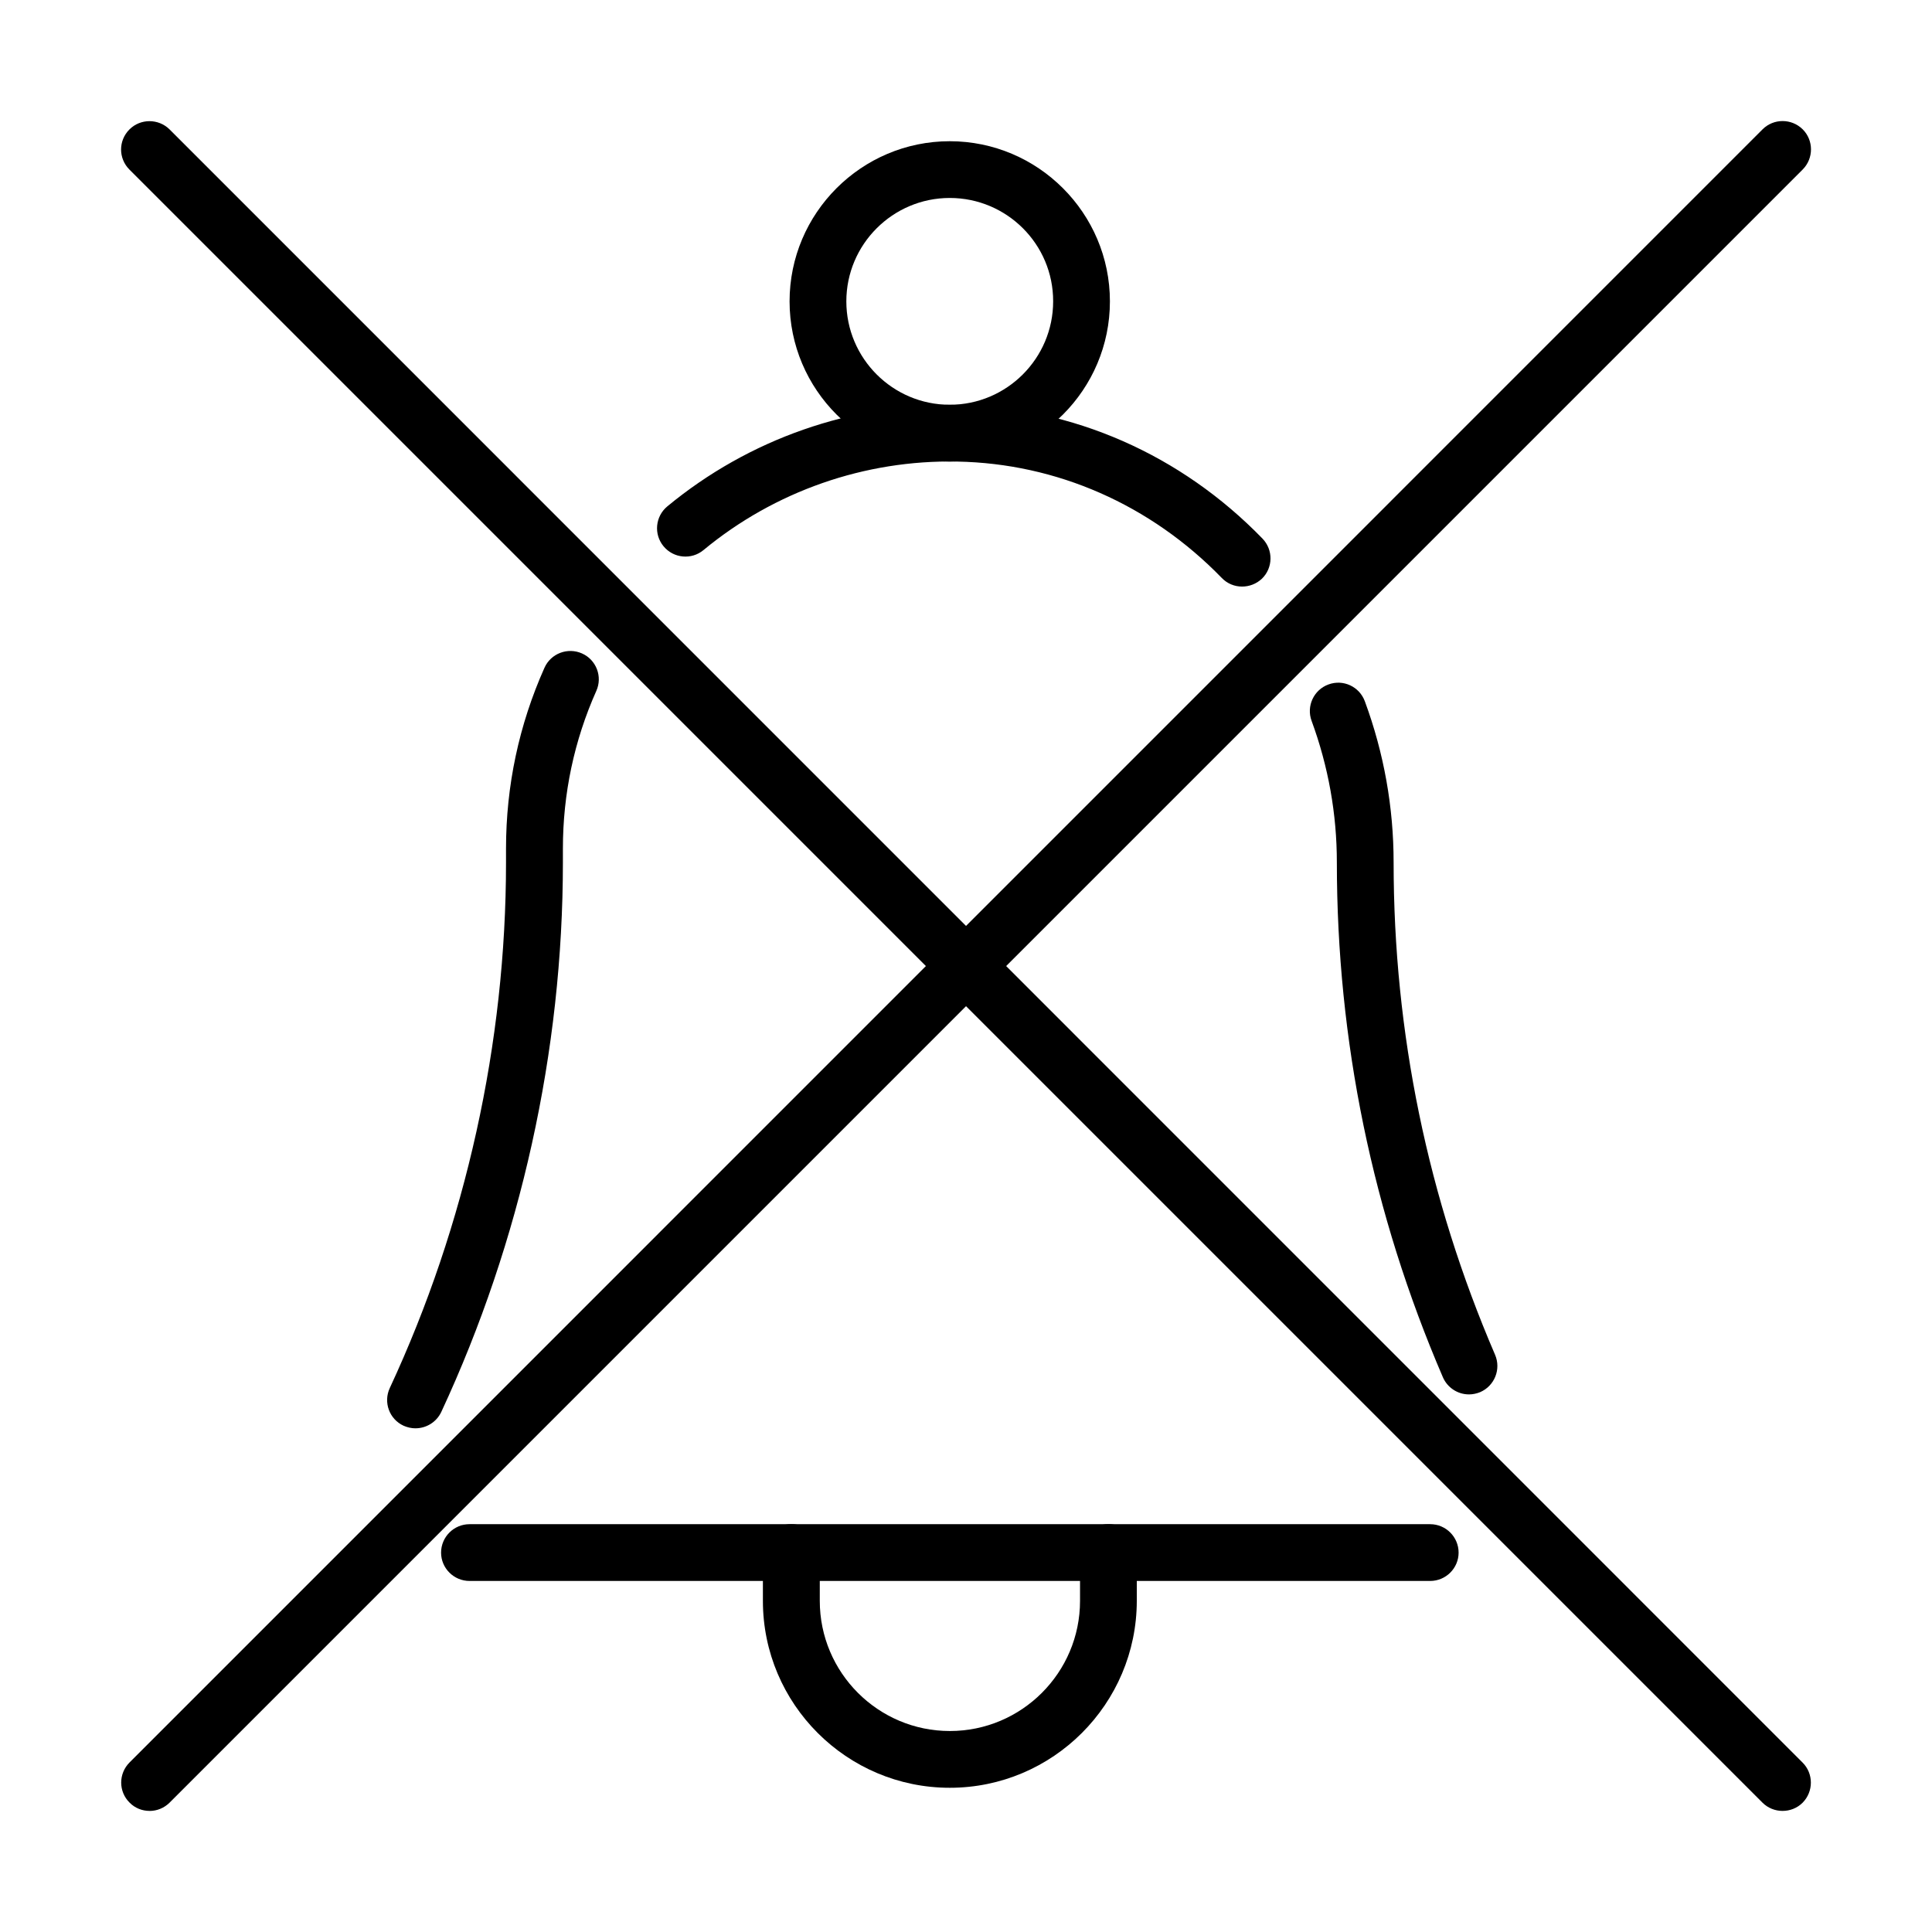
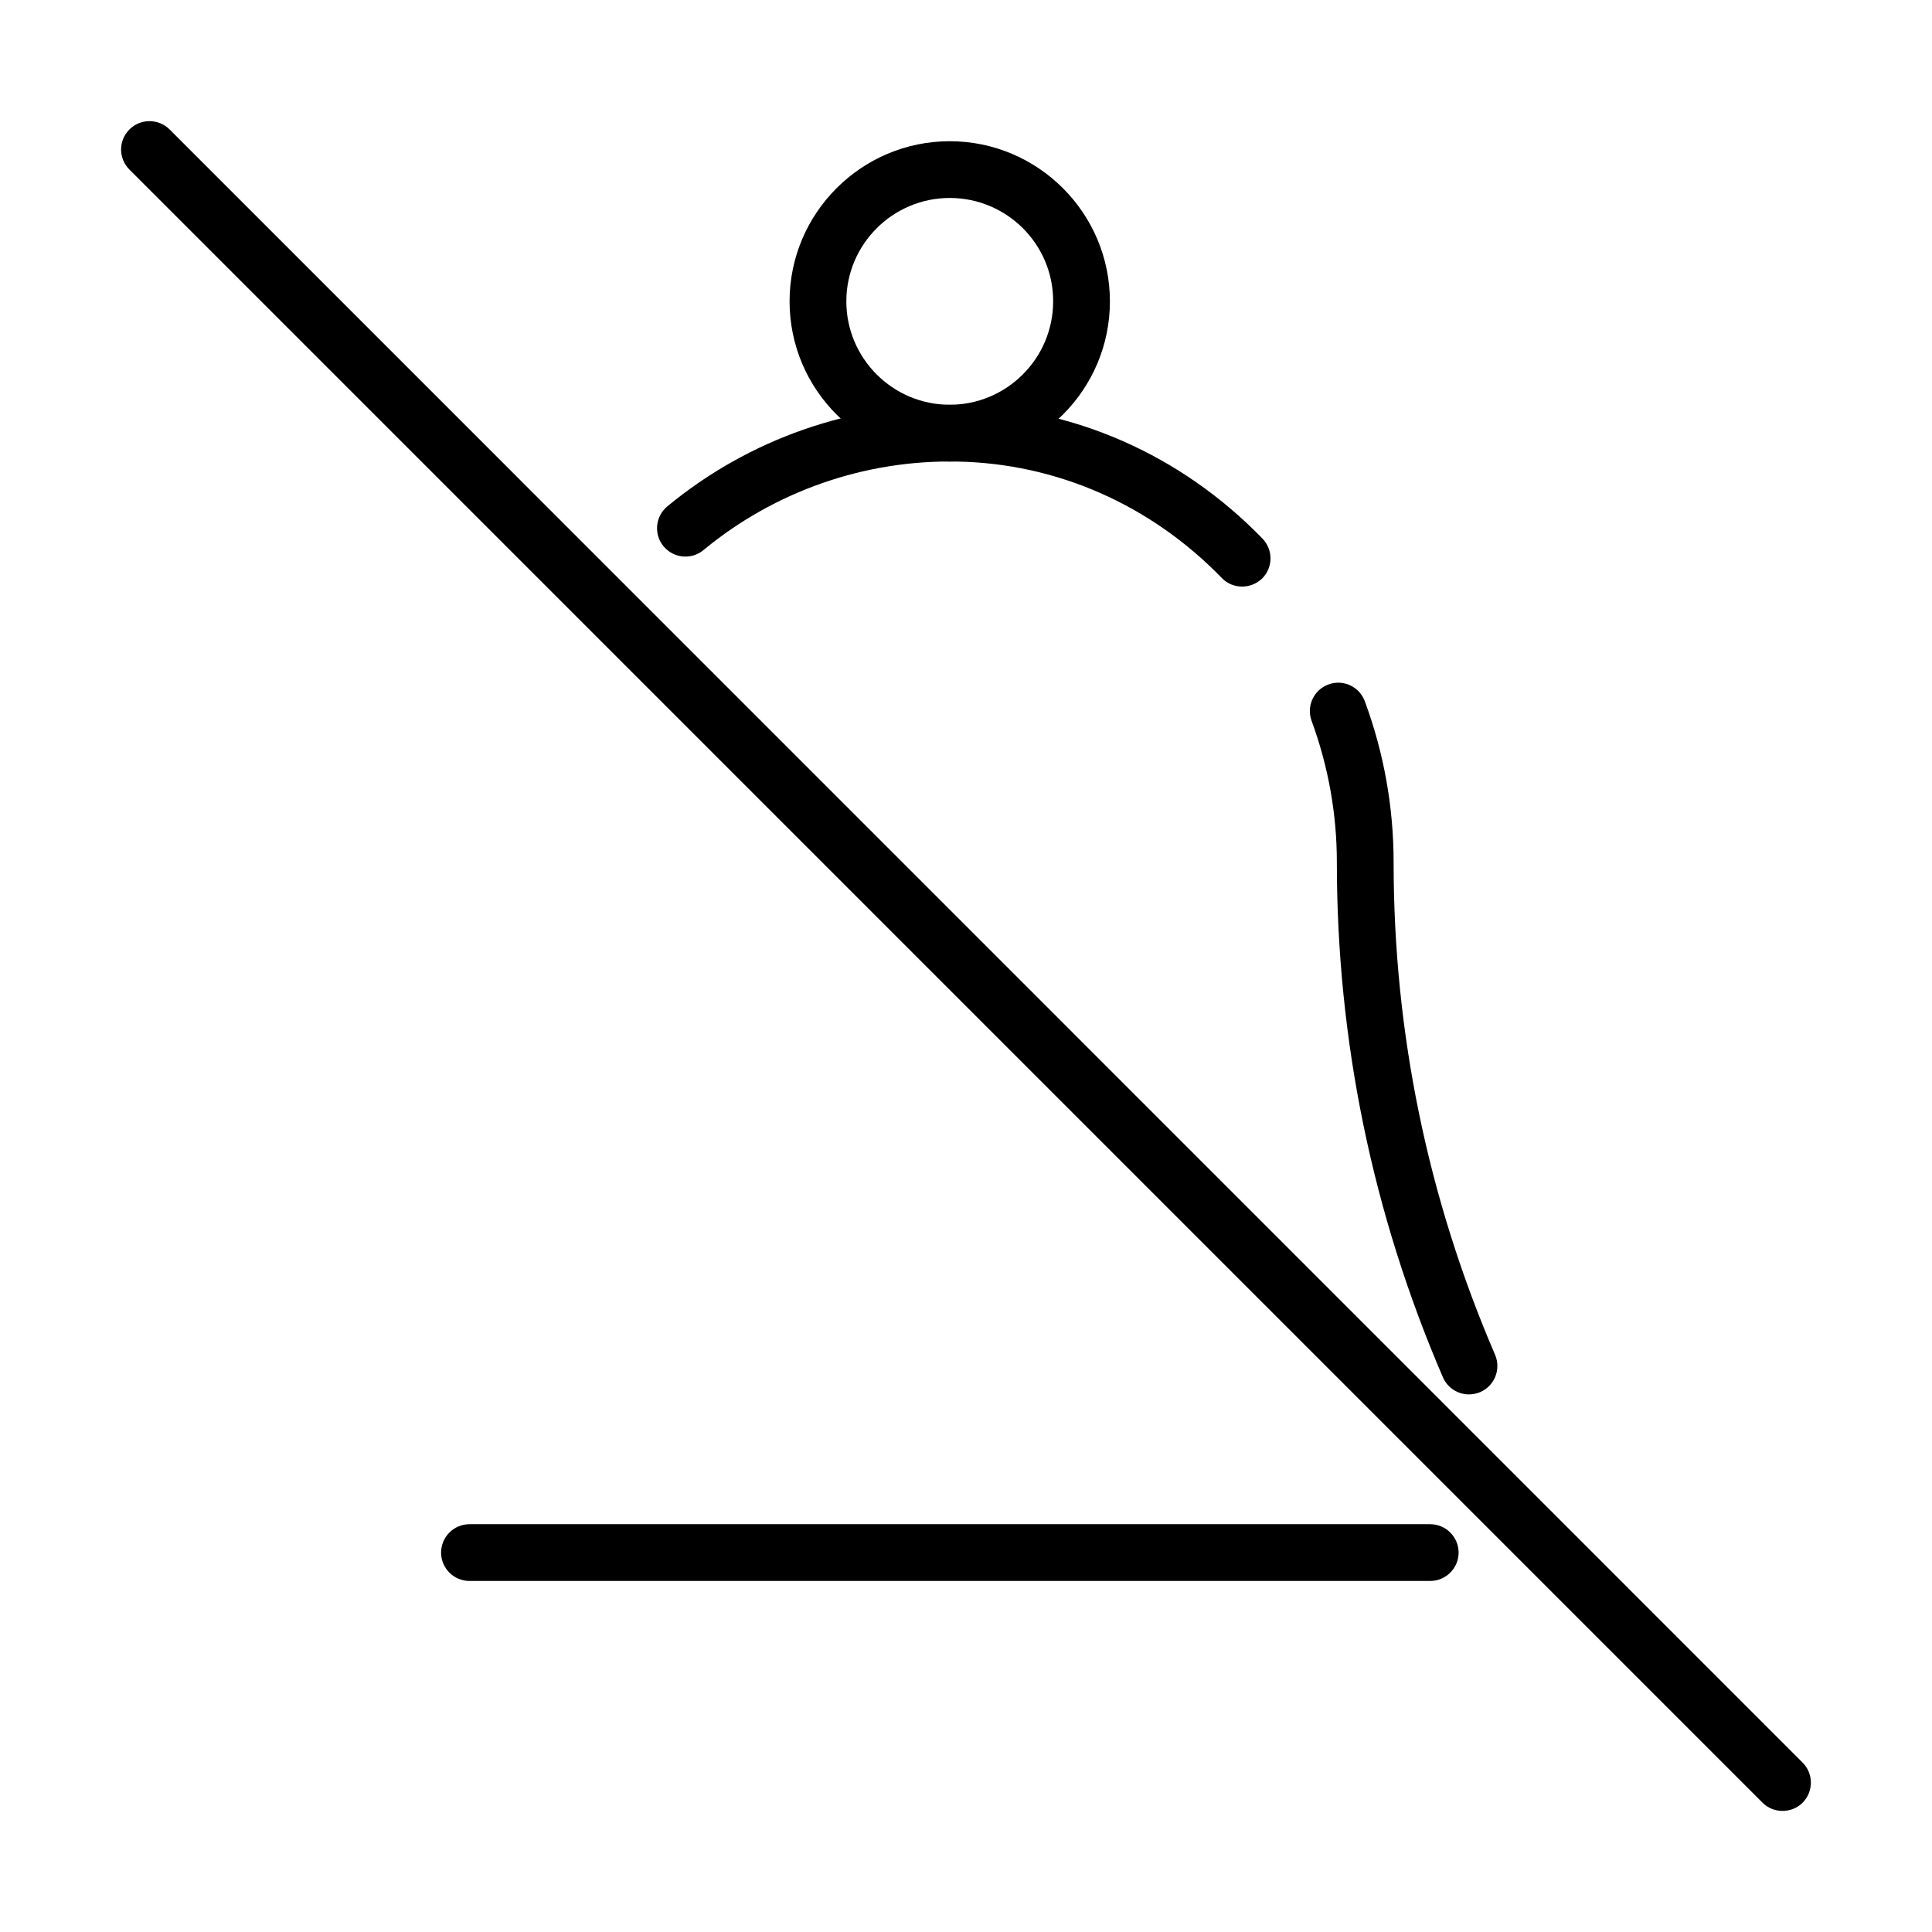
<svg xmlns="http://www.w3.org/2000/svg" fill="#000000" width="800px" height="800px" version="1.1" viewBox="144 144 512 512">
  <g>
    <path d="m533.28 513.53c-2.922 0-5.668-1.719-6.902-4.551-18.66-43.352-28.098-89.262-28.098-136.44 0-12.844-2.262-25.441-6.691-37.5-1.445-3.891 0.57-8.23 4.461-9.648 3.887-1.445 8.199 0.543 9.648 4.461 5.062 13.719 7.625 28.098 7.625 42.688 0 45.125 9.047 89.047 26.891 130.5 1.629 3.801-0.125 8.23-3.953 9.891-0.965 0.391-1.984 0.602-2.981 0.602z" />
    <path d="m523.01 562.97h-254.58c-4.16 0-7.539-3.375-7.539-7.504 0-4.16 3.379-7.539 7.539-7.539h254.58c4.16 0 7.535 3.379 7.535 7.539 0 4.129-3.375 7.504-7.535 7.504z" />
-     <path d="m254.1 522.52c-1.055 0-2.137-0.242-3.164-0.695-3.766-1.746-5.391-6.207-3.641-9.977 20.164-43.348 30.805-91.492 30.805-139.3v-3.648c0-16.672 3.434-32.797 10.188-47.93 1.688-3.797 6.152-5.488 9.949-3.801 3.801 1.691 5.488 6.152 3.797 9.918-5.875 13.176-8.859 27.254-8.859 41.781v3.648c0 49.98-11.156 100.36-32.227 145.66-1.297 2.742-4.012 4.34-6.848 4.34z" />
    <path d="m473.17 299.45c-1.961 0-3.918-0.754-5.394-2.293-18.844-19.414-43.738-30.355-70.117-30.836-24.477-0.484-48.383 7.867-67.223 23.453-3.195 2.652-7.93 2.199-10.582-0.996-2.656-3.195-2.203-7.93 0.992-10.582 21.613-17.844 48.801-27.402 77.078-26.891 30.387 0.574 59.023 13.145 80.641 35.422 2.891 2.984 2.836 7.75-0.148 10.641-1.477 1.387-3.379 2.082-5.246 2.082z" />
-     <path d="m395.7 617.78c-27.309 0-49.523-22.219-49.523-49.531v-12.809c0-4.16 3.379-7.539 7.539-7.539s7.535 3.379 7.535 7.539v12.809c0 19.023 15.457 34.488 34.48 34.488 19.02 0 34.488-15.465 34.488-34.488v-12.809c0-4.16 3.375-7.539 7.535-7.539s7.508 3.379 7.508 7.539v12.809c-0.031 27.312-22.25 49.531-49.562 49.531z" />
    <path d="m395.69 266.31c-23.395 0-42.445-19.051-42.445-42.445 0-23.391 19.051-42.441 42.445-42.441 23.391 0 42.449 19.051 42.449 42.441 0 23.395-19.027 42.445-42.449 42.445zm0-69.848c-15.105 0-27.402 12.301-27.402 27.402 0 15.105 12.297 27.402 27.402 27.402 15.102 0 27.406-12.297 27.406-27.402 0.031-15.133-12.273-27.402-27.406-27.402z" />
-     <path d="m183.64 623.91c-1.93 0-3.859-0.723-5.305-2.203-2.957-2.922-2.957-7.684 0-10.641l432.76-432.79c2.926-2.926 7.688-2.926 10.641 0 2.926 2.922 2.926 7.688 0 10.641l-432.76 432.77c-1.508 1.508-3.438 2.231-5.336 2.231z" />
    <path d="m616.4 623.91c-1.93 0-3.859-0.723-5.336-2.199l-432.76-432.77c-2.957-2.953-2.957-7.688 0-10.641 2.922-2.922 7.688-2.922 10.641 0l432.76 432.8c2.926 2.922 2.926 7.688 0 10.641-1.445 1.445-3.375 2.168-5.305 2.168z" />
  </g>
</svg>